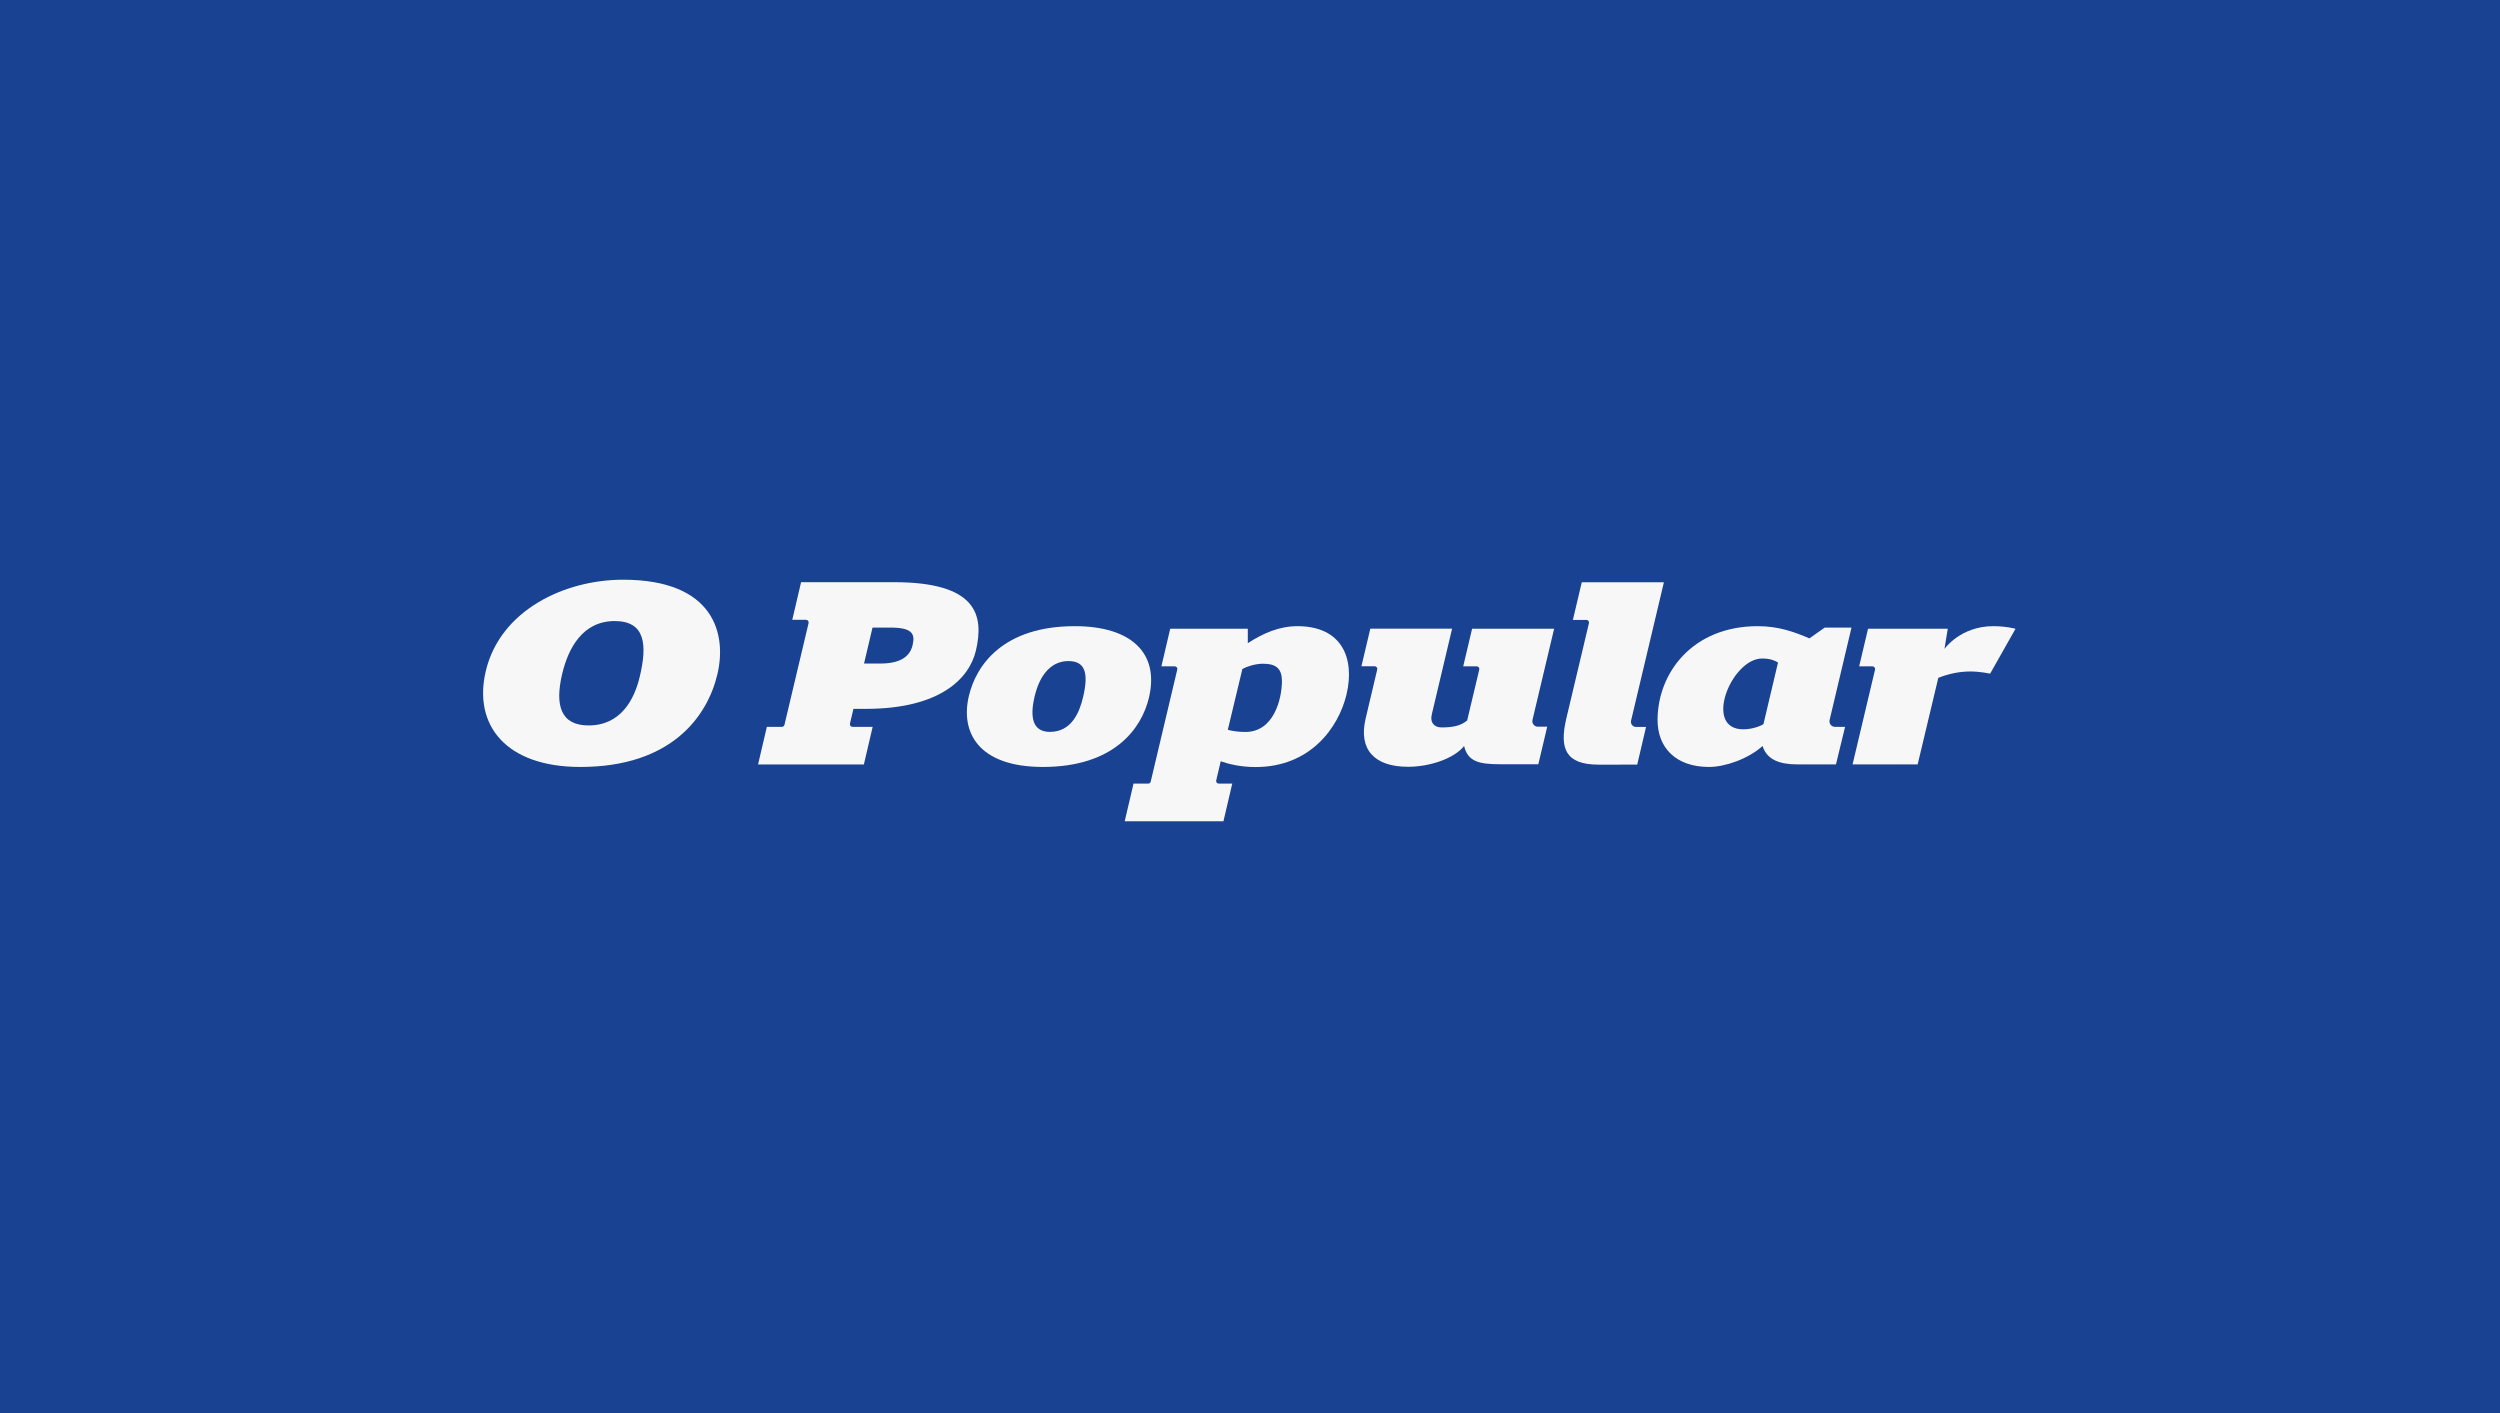
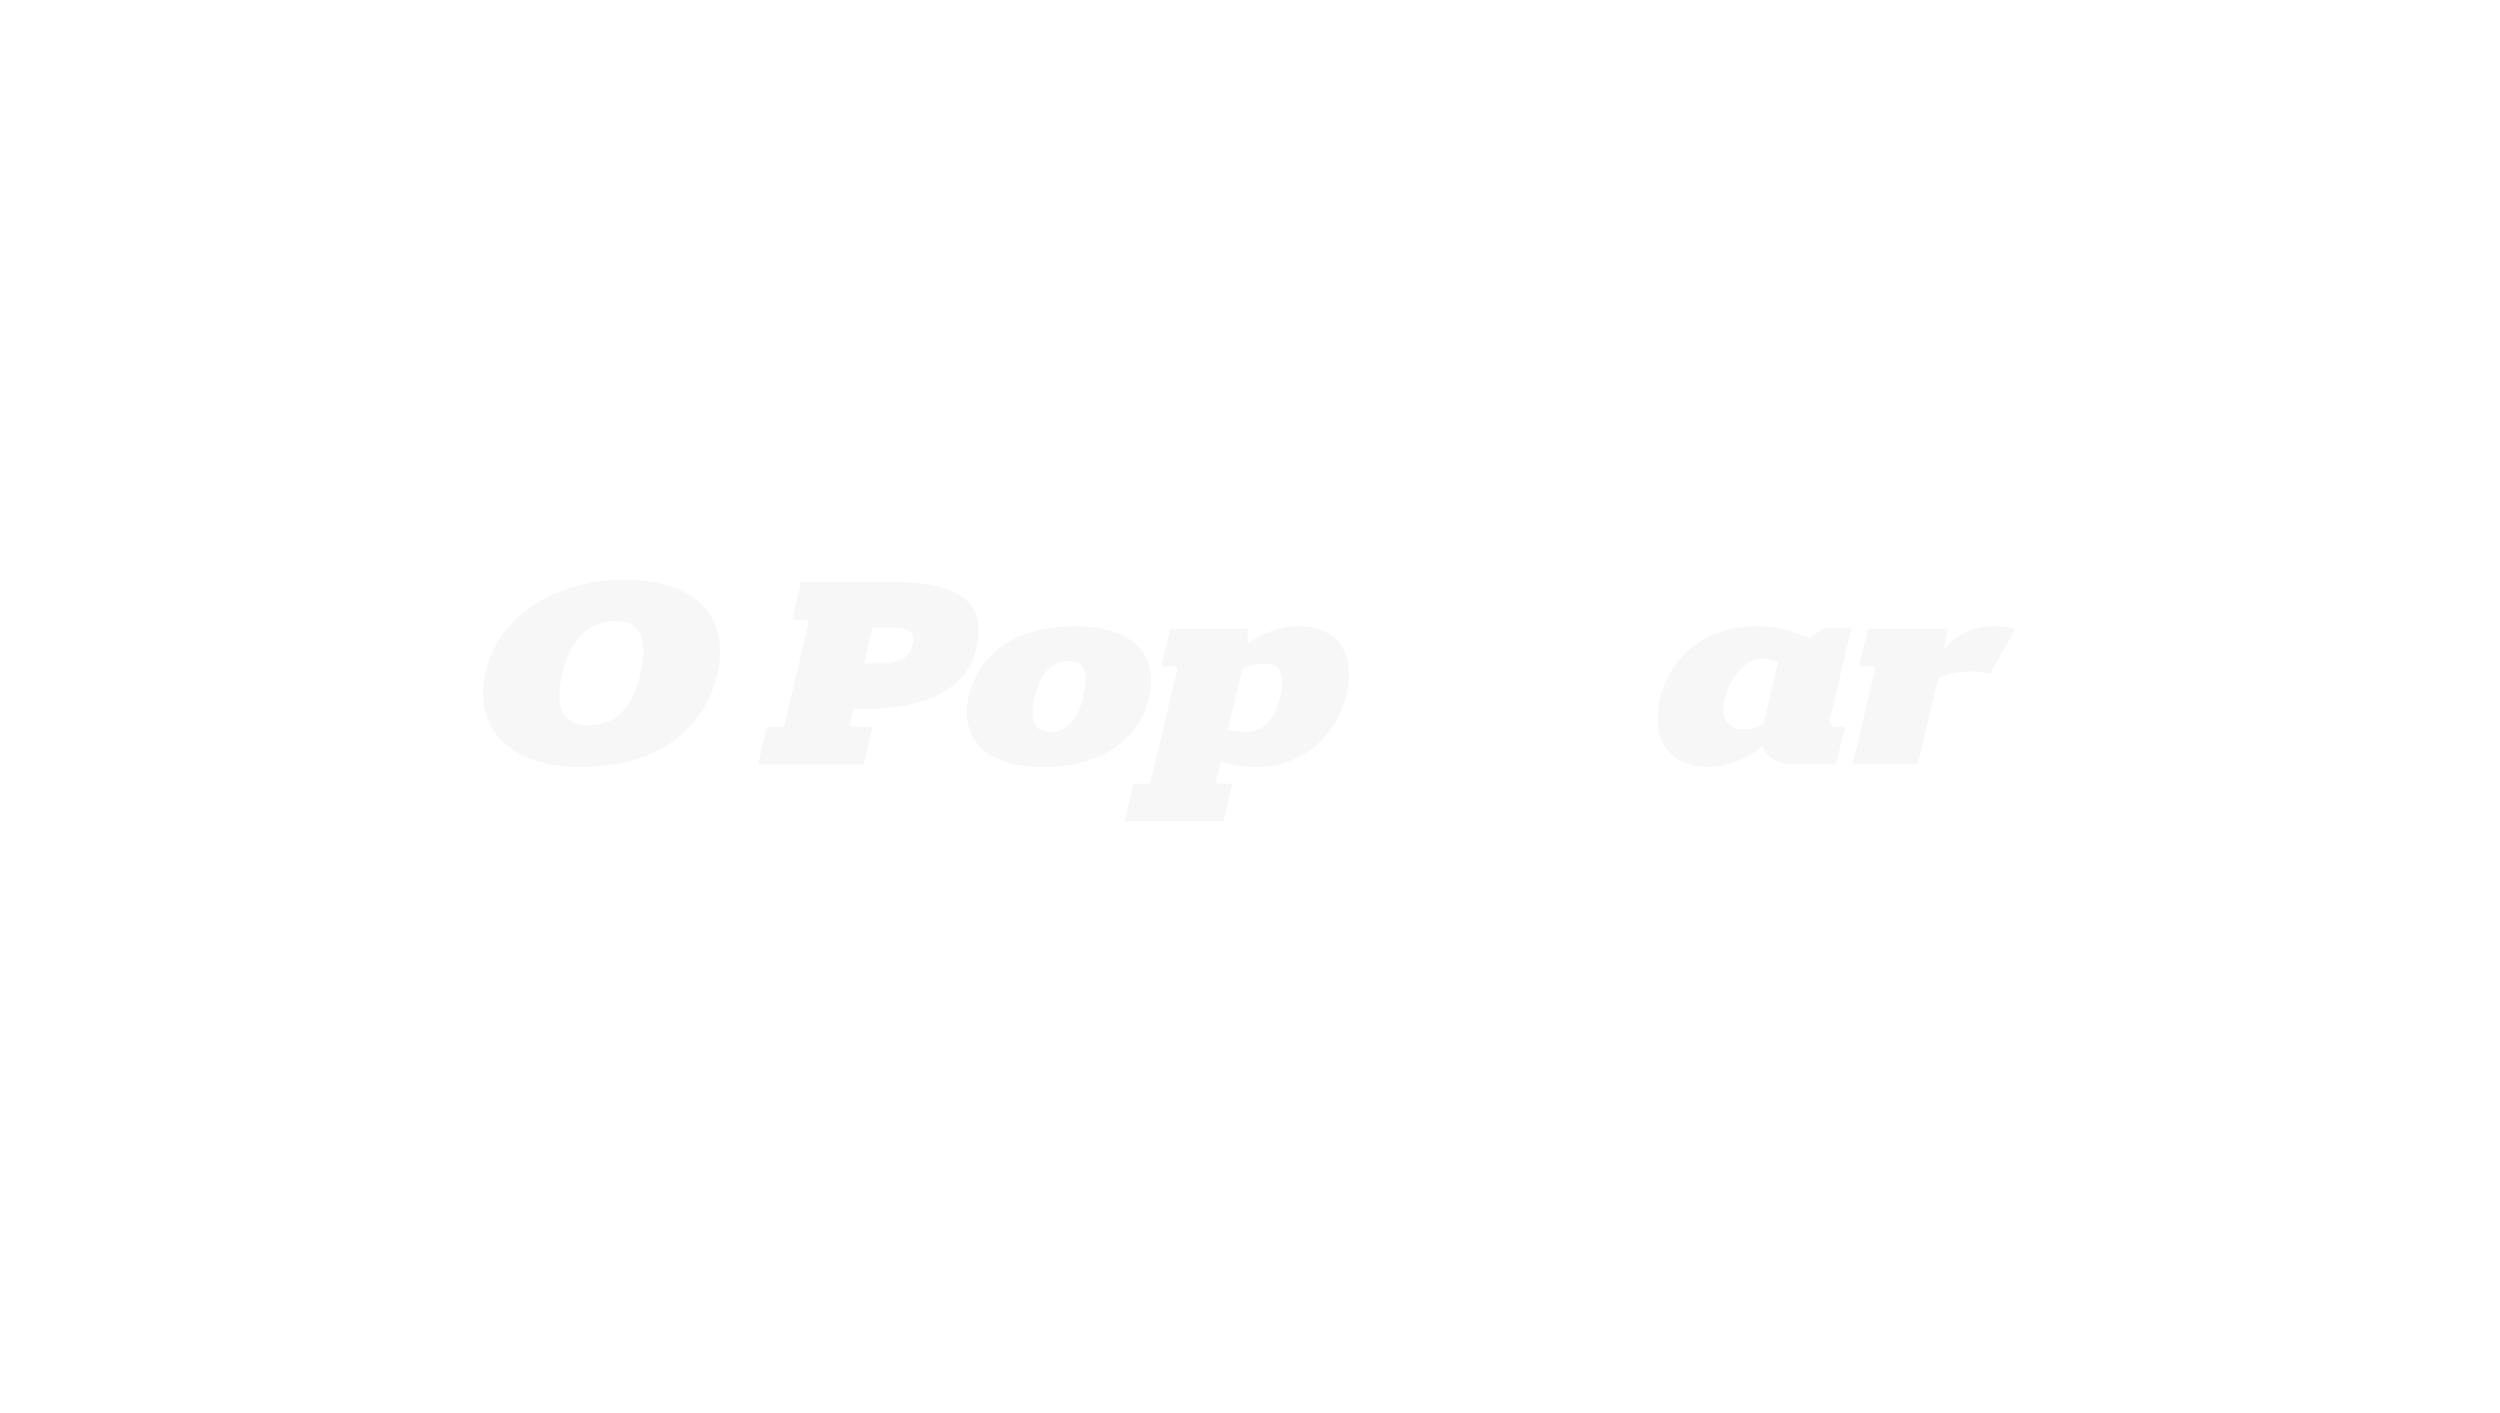
<svg xmlns="http://www.w3.org/2000/svg" width="207" height="117" viewBox="0 0 207 117" fill="none">
-   <rect width="207" height="117" fill="#194392" />
  <path d="M165.036 51.847C162.331 51.847 161.003 53.726 161.003 53.726L161.275 52.059H154.674L153.938 55.175H155.042C155.185 55.175 155.287 55.304 155.253 55.448L153.393 63.292H158.782L160.492 56.124C161.378 55.776 162.257 55.598 163.169 55.598C163.946 55.598 164.784 55.776 164.784 55.776L166.883 52.066C166.896 52.066 166.147 51.847 165.036 51.847Z" fill="#F7F7F7" />
  <path fill-rule="evenodd" clip-rule="evenodd" d="M71.678 58.694H70.663L70.377 59.91C70.343 60.053 70.445 60.183 70.588 60.183H72.257L71.528 63.299H62.767L63.496 60.183H64.743C64.845 60.183 64.933 60.108 64.954 60.012L66.95 51.594C66.984 51.451 66.882 51.321 66.739 51.321H65.983H65.601L66.33 48.205H74.022C80.862 48.205 81.503 50.911 80.801 53.883C80.256 56.179 77.837 58.694 71.678 58.694ZM73.702 51.963H72.244L71.542 54.942H72.864C74.438 54.942 75.317 54.444 75.562 53.425C75.793 52.462 75.521 51.963 73.702 51.963Z" fill="#F7F7F7" />
  <path fill-rule="evenodd" clip-rule="evenodd" d="M103.318 53.255C104.578 52.435 105.927 51.847 107.426 51.847C111.085 51.847 112.195 54.464 111.5 57.47C110.826 60.306 108.448 63.511 103.965 63.511C102.698 63.511 101.689 63.251 101.076 63.032L100.702 64.618C100.668 64.754 100.77 64.884 100.913 64.884H102.03L101.301 68H93.126L93.855 64.884H95.074C95.169 64.884 95.258 64.816 95.278 64.72L97.479 55.434C97.513 55.304 97.411 55.175 97.275 55.175H96.164L96.893 52.059H103.318V53.255ZM101.662 60.429C102.01 60.518 102.48 60.607 103.113 60.607C105.491 60.607 106.132 57.86 106.145 56.411C106.145 55.899 106.029 55.543 105.791 55.311C105.546 55.072 105.15 54.956 104.592 54.956C103.897 54.956 103.216 55.202 102.868 55.393L101.662 60.429Z" fill="#F7F7F7" />
-   <path d="M135.052 59.67L137.771 48.212H130.971L130.236 51.328H131.353C131.496 51.328 131.598 51.457 131.564 51.601L129.691 59.493C129.091 62.028 129.67 63.299 132.327 63.312C133.649 63.319 135.563 63.306 135.563 63.306L136.292 60.19H135.441C135.182 60.176 134.991 59.93 135.052 59.67Z" fill="#F7F7F7" />
-   <path d="M128.682 52.059H121.89L121.154 55.175H122.271C122.414 55.175 122.517 55.304 122.483 55.441L121.481 59.657C120.922 60.115 120.262 60.231 119.349 60.231C118.776 60.231 118.368 59.848 118.565 59.097L120.234 52.052H113.462L112.726 55.168H113.823C113.966 55.168 114.069 55.298 114.034 55.434C113.81 56.391 113.074 59.5 113.074 59.5C112.474 62.035 113.769 63.49 116.589 63.49C118.299 63.49 120.357 62.855 121.229 61.769C121.522 63.039 122.448 63.279 124.159 63.279C125.187 63.279 127.374 63.279 127.374 63.279L128.11 60.17H127.333C127.04 60.17 126.822 59.896 126.891 59.602L128.682 52.059Z" fill="#F7F7F7" />
  <path fill-rule="evenodd" clip-rule="evenodd" d="M151.09 51.963H153.304L151.492 59.616C151.424 59.91 151.642 60.183 151.935 60.183H152.773L152.017 63.292H148.849C147.329 63.292 146.301 62.903 145.94 61.768C144.734 62.855 142.812 63.504 141.504 63.504C140.176 63.504 139.079 63.128 138.33 62.404C137.614 61.721 137.239 60.737 137.246 59.575C137.267 55.735 140.121 51.847 145.544 51.847C147.268 51.847 148.576 52.325 149.816 52.858L151.09 51.963ZM144.345 60.388C145.04 60.388 145.715 60.149 146.015 59.958L147.22 54.853C146.934 54.683 146.56 54.525 145.906 54.525C143.357 54.519 140.987 60.388 144.345 60.388Z" fill="#F7F7F7" />
  <path fill-rule="evenodd" clip-rule="evenodd" d="M40.23 55.537C41.429 50.535 46.722 48 51.594 48C59.136 48 60.198 52.503 59.395 55.851C58.563 59.329 55.586 63.504 48.051 63.504C41.878 63.504 39.153 60.026 40.23 55.537ZM48.732 60.067C51.41 60.067 52.52 57.908 52.963 56.063C53.61 53.391 53.44 51.43 50.906 51.423C48.228 51.423 47.05 53.685 46.545 55.81C45.932 58.413 46.43 60.067 48.732 60.067Z" fill="#F7F7F7" />
  <path fill-rule="evenodd" clip-rule="evenodd" d="M88.997 51.847C93.616 51.847 96.014 54.033 95.135 57.757C94.522 60.347 92.233 63.497 86.367 63.504C80.957 63.504 79.52 60.593 80.222 57.628C80.835 55.031 83.097 51.847 88.997 51.847ZM86.933 60.6C88.704 60.6 89.372 59.022 89.678 57.73C90.169 55.653 89.814 54.737 88.459 54.737C87.157 54.737 86.129 55.708 85.665 57.669C85.236 59.486 85.556 60.6 86.933 60.6Z" fill="#F7F7F7" />
</svg>